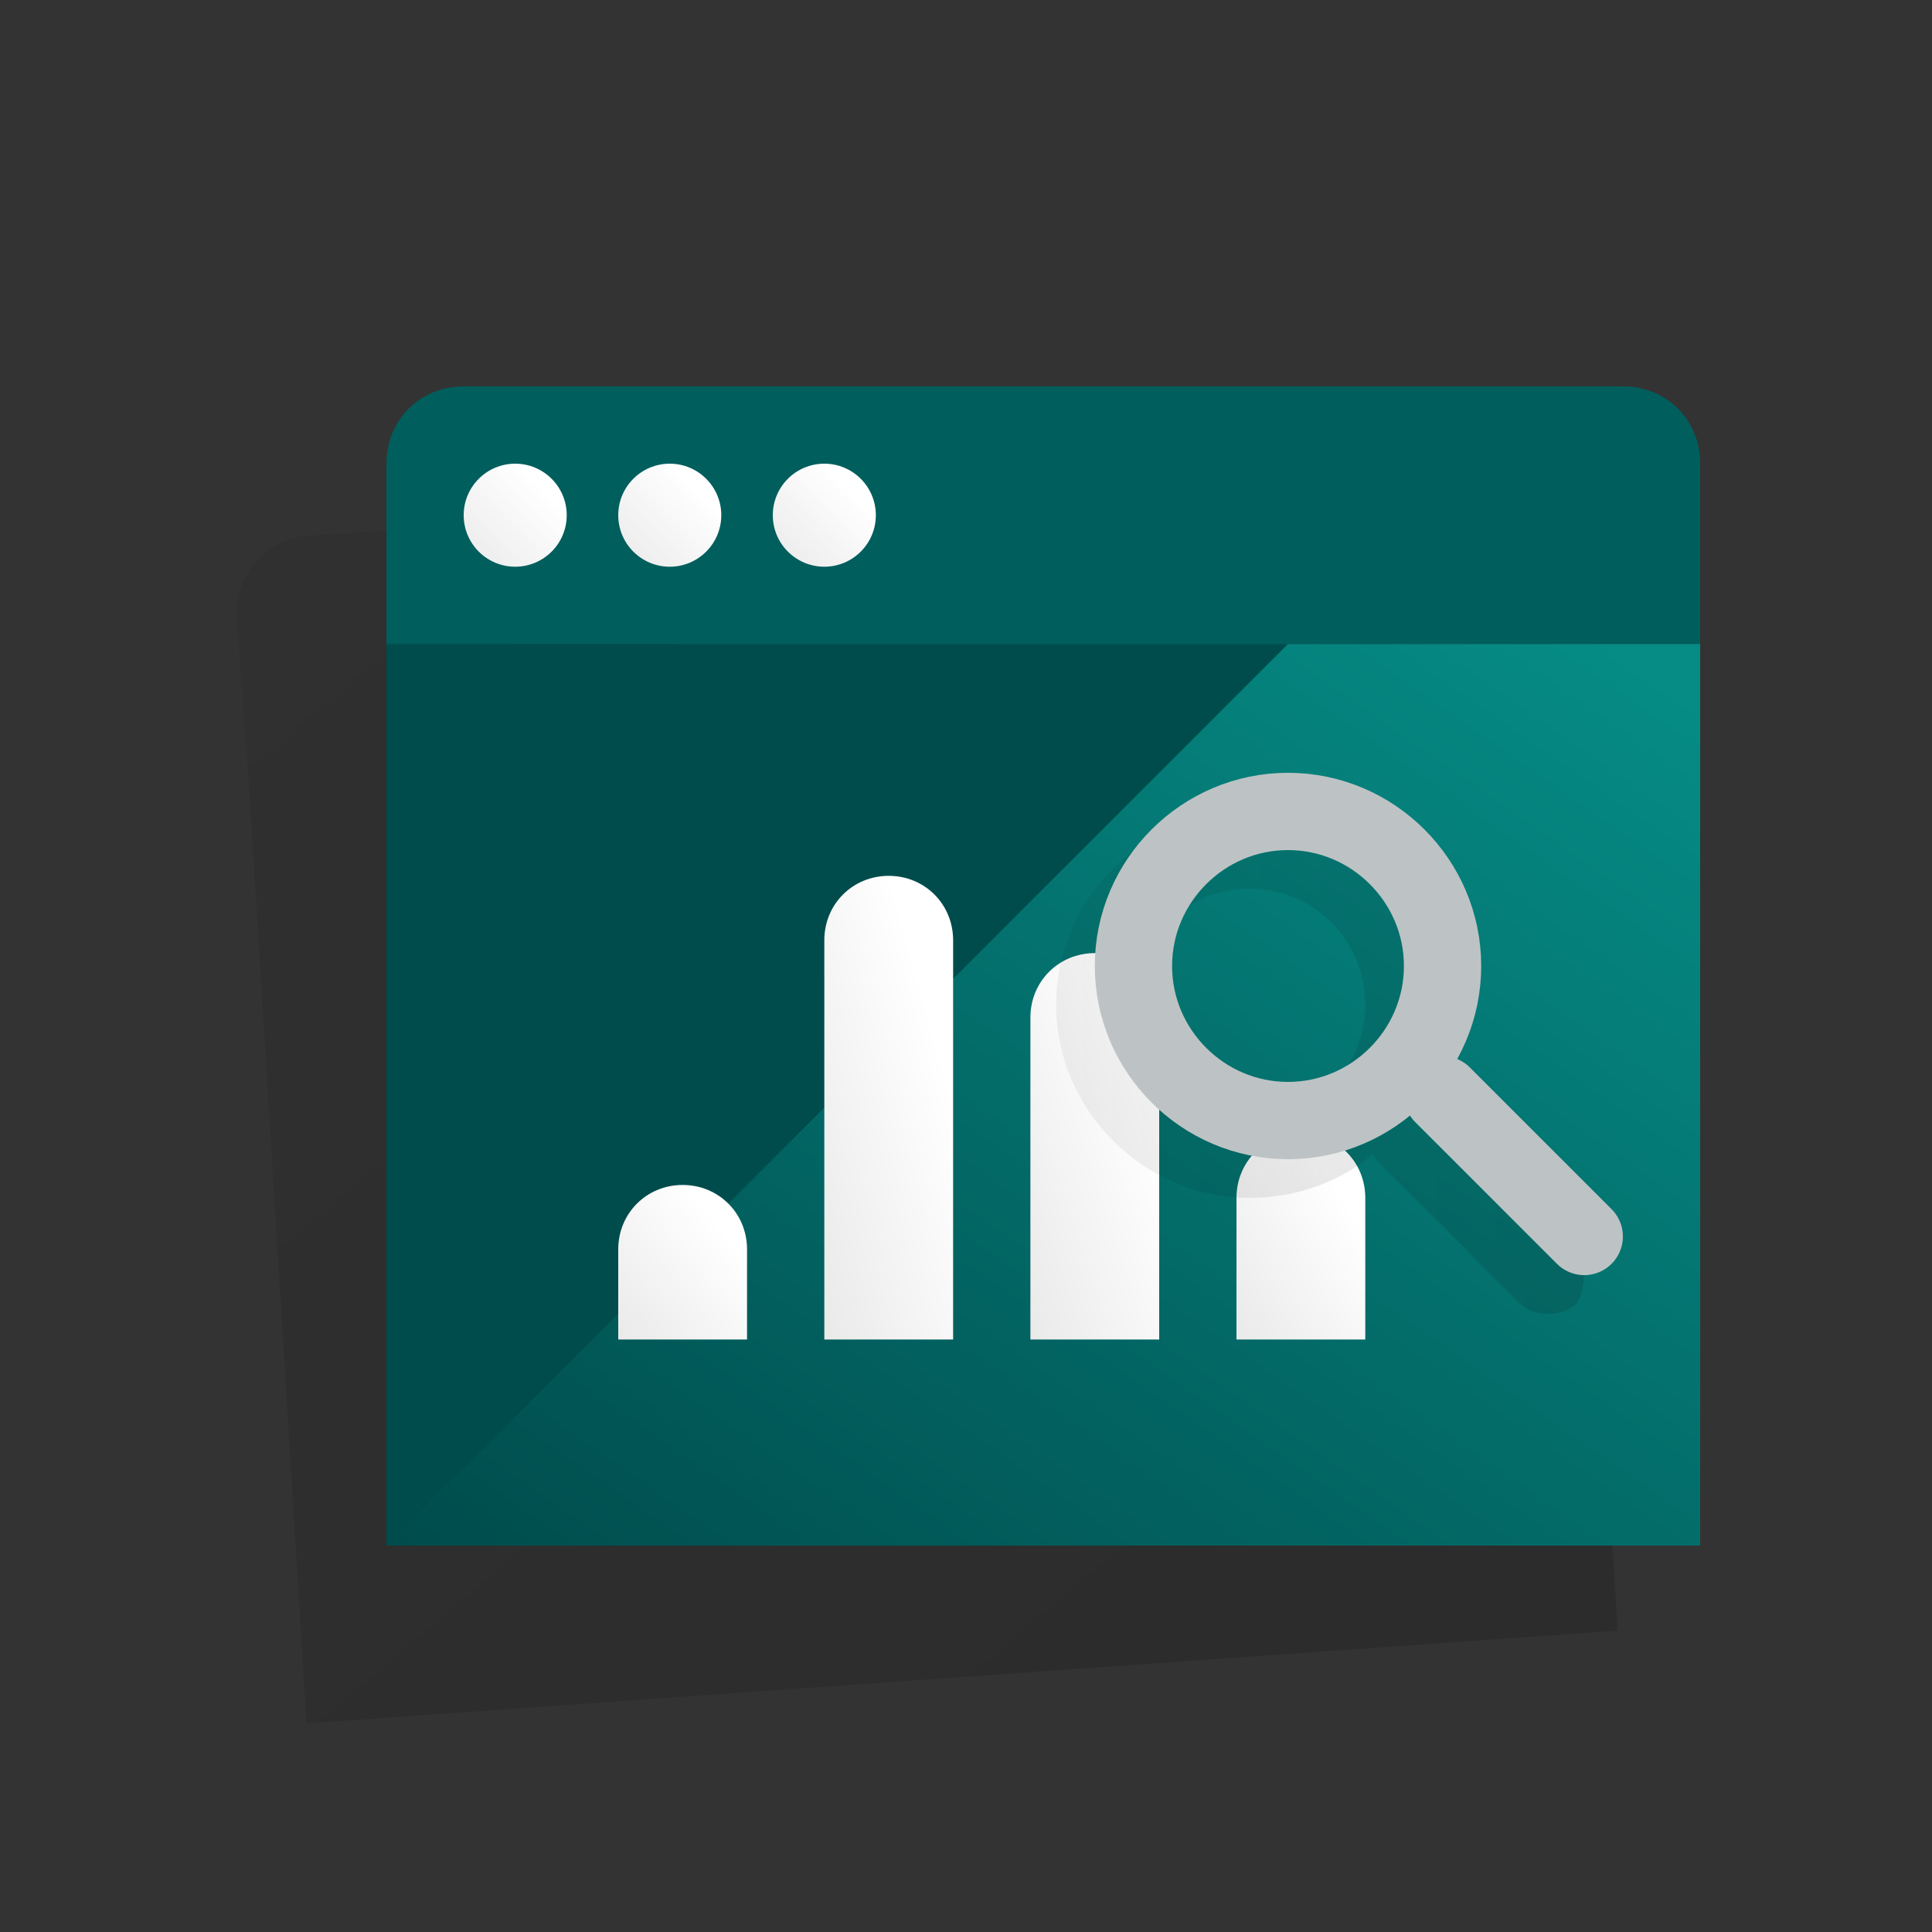
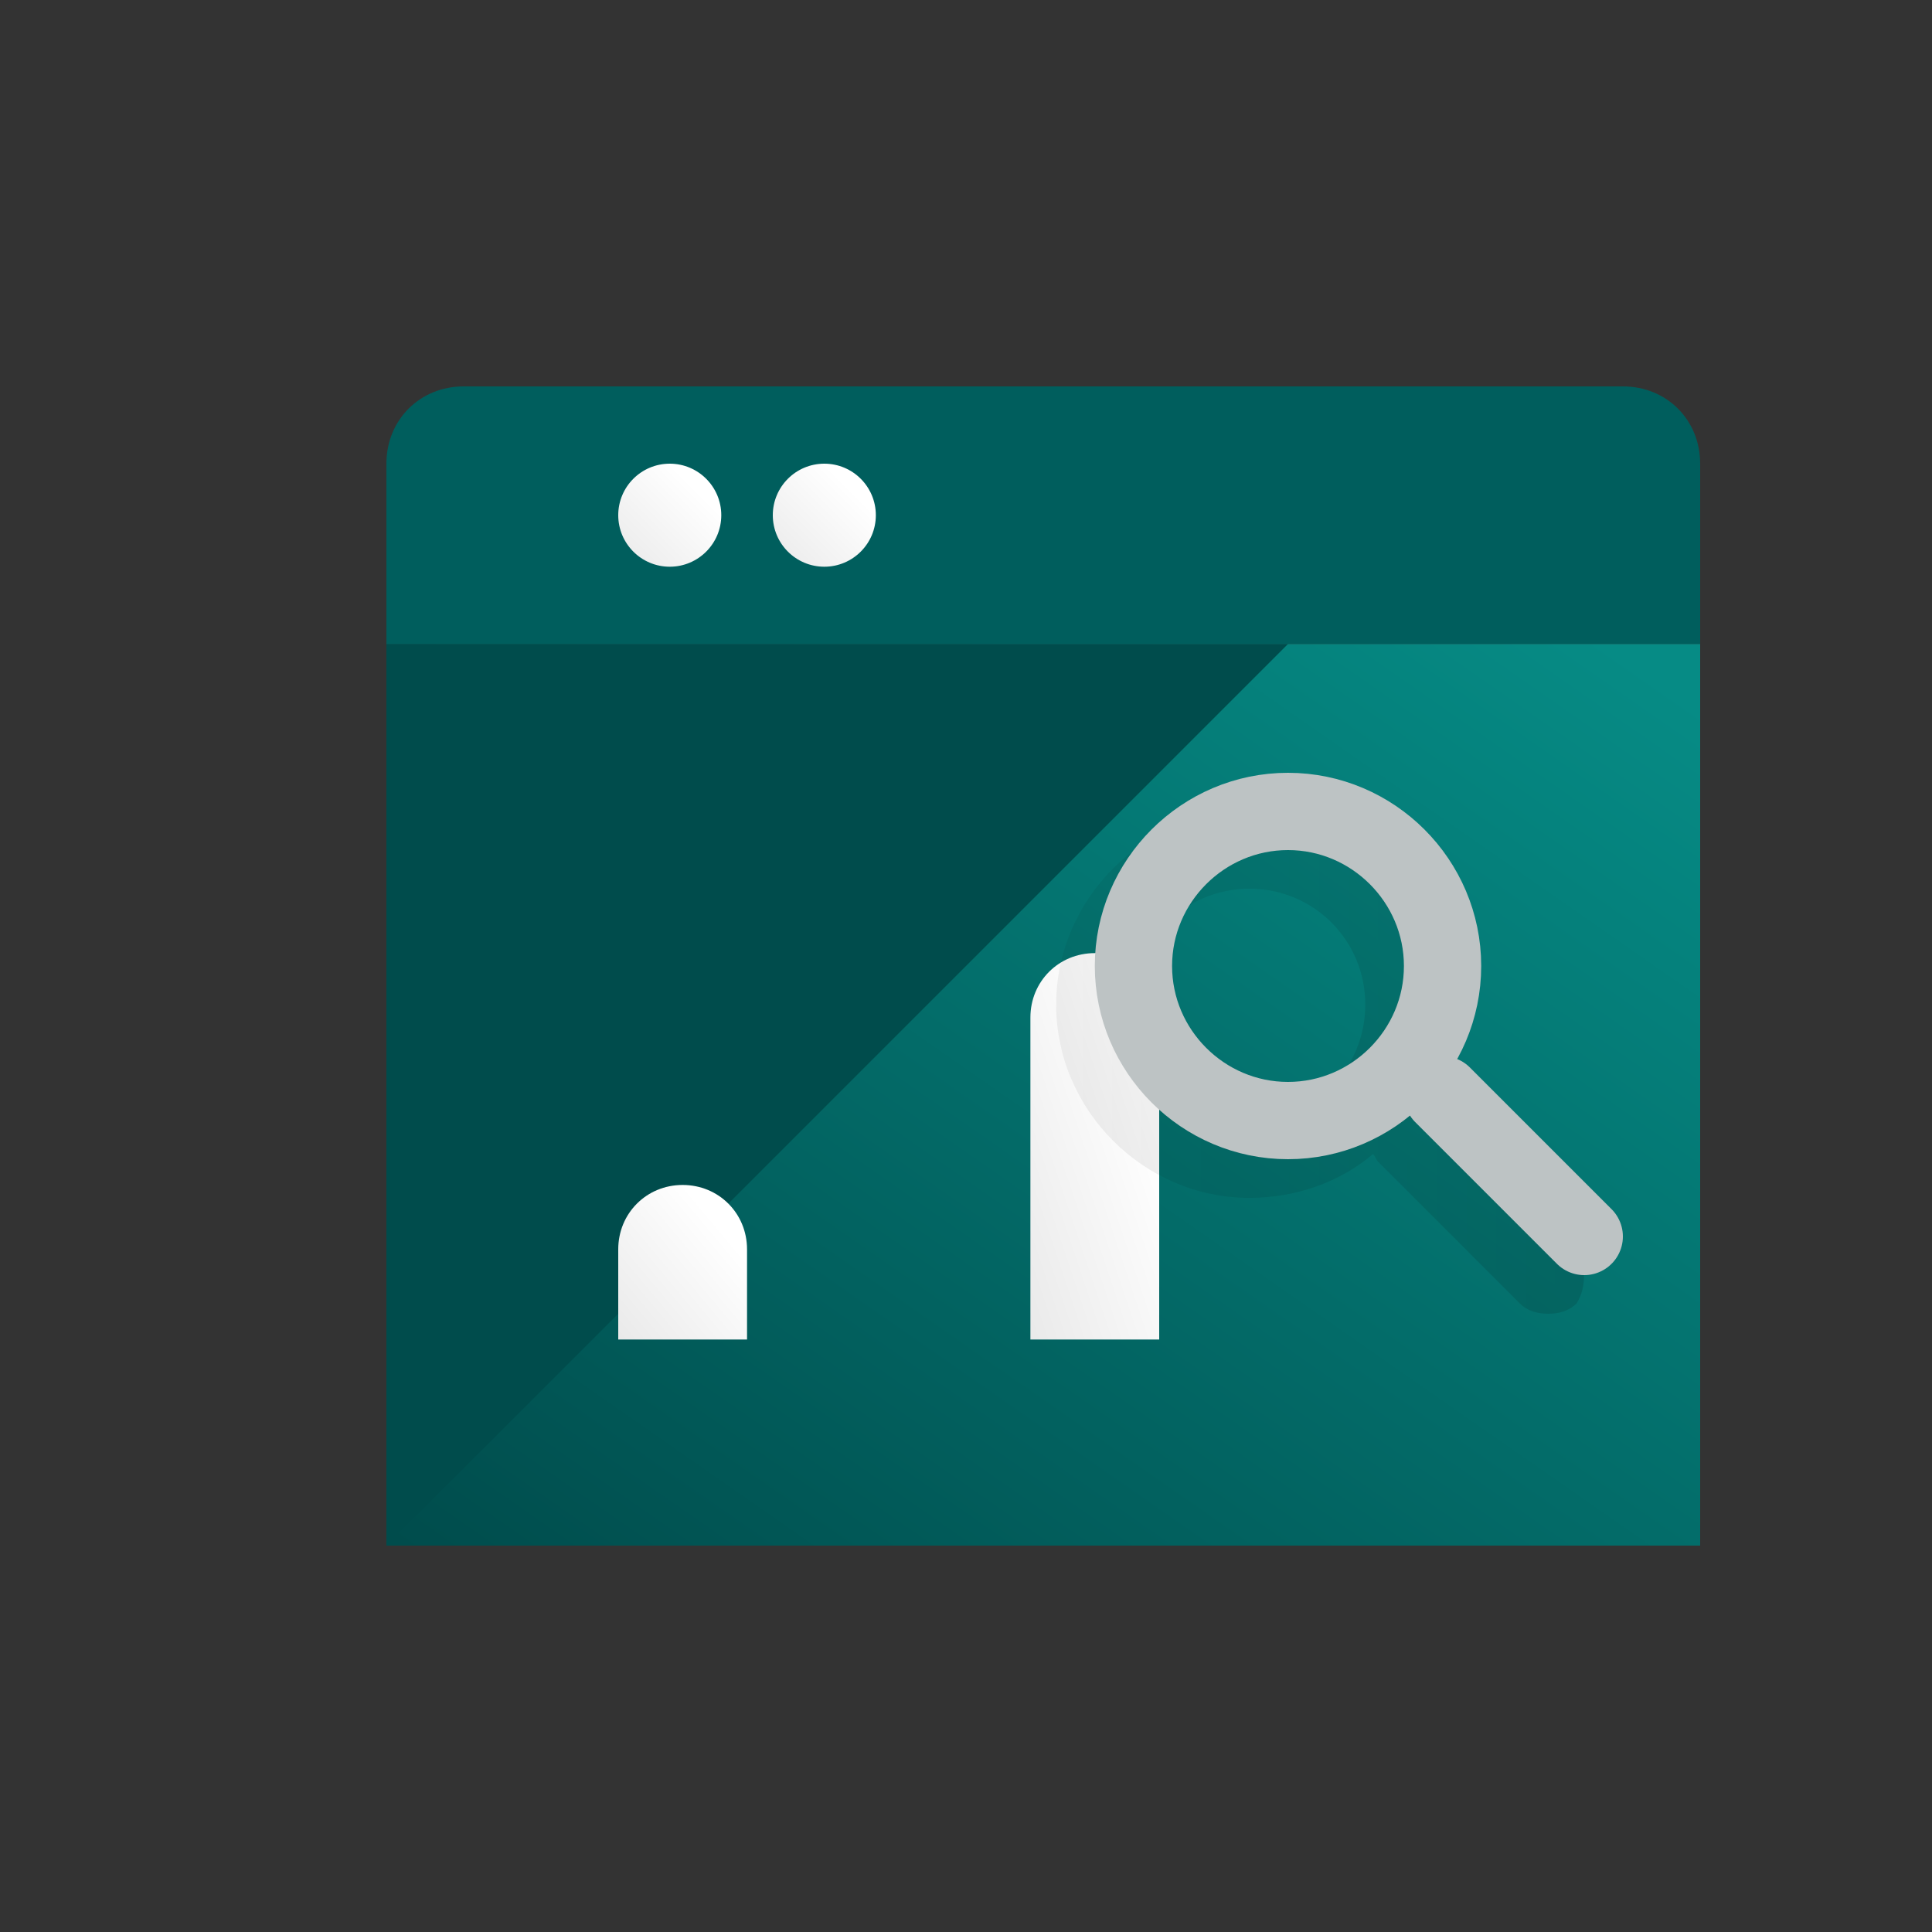
<svg xmlns="http://www.w3.org/2000/svg" version="1.1" id="Layer_1" x="0px" y="0px" viewBox="0 0 75 75" style="enable-background:new 0 0 75 75;" xml:space="preserve">
  <rect x="0" y="0" width="75" height="75" fill="#333333" stroke="none" />
  <style type="text/css">
	.st0{fill:none;}
	.st1{opacity:0.5;fill:url(#Shape_1_);enable-background:new    ;}
	.st2{fill:url(#SVGID_1_);}
	.st3{fill:url(#Oval_1_);}
	.st4{fill:url(#SVGID_2_);}
	.st5{fill:url(#SVGID_3_);}
	.st6{fill:url(#Rectangle-path_1_);}
	.st7{fill:#004C4C;}
	.st8{fill:url(#SVGID_4_);}
	.st9{fill:url(#SVGID_5_);}
	.st10{fill:url(#SVGID_6_);}
	.st11{fill:url(#SVGID_7_);}
	.st12{fill:url(#SVGID_8_);}
	.st13{fill:none;stroke:#BDC3C4;stroke-width:3;stroke-linecap:round;stroke-linejoin:round;}
	.st14{fill:none;stroke:#BDC3C4;stroke-width:3;}
</style>
  <title>SVG/ICONS / FANCY / Online-risicoscan</title>
  <desc>Created with Sketch.</desc>
  <g>
    <g>
      <rect id="Rectangle-3-Copy-2" y="0" class="st0" width="75" height="75" />
      <linearGradient id="Shape_1_" gradientUnits="userSpaceOnUse" x1="-255.05" y1="451.027" x2="-254.287" y2="450.196" gradientTransform="matrix(53.606 0 0 -49.22 13686.706 22221.418)">
        <stop offset="0" style="stop-color:#000000;stop-opacity:0.13" />
        <stop offset="1" style="stop-color:#000000;stop-opacity:0.28" />
      </linearGradient>
-       <path id="Shape" class="st1" d="M56.9,17.7L12,20.8c-1.7,0.1-2.9,1.5-2.8,3.2l0.5,7l2.2,35.9l50.9-3.6l-2.2-35.9l-0.5-7    C60,18.8,58.5,17.5,56.9,17.7z" />
      <linearGradient id="SVGID_1_" gradientUnits="userSpaceOnUse" x1="-253.611" y1="420.09" x2="-254.868" y2="420.09" gradientTransform="matrix(51 0 0 -10 13015 4220.9)">
        <stop offset="0" style="stop-color:#005E5D" />
        <stop offset="1" style="stop-color:#005E5D" />
      </linearGradient>
      <path class="st2" d="M66,25H15v-7c0-1.7,1.3-3,3-3h45c1.7,0,3,1.3,3,3V25z" />
      <linearGradient id="Oval_1_" gradientUnits="userSpaceOnUse" x1="-194.24" y1="362.9" x2="-195.231" y2="361.909" gradientTransform="matrix(4 0 0 -4 798 1470.56)">
        <stop offset="0" style="stop-color:#FFFFFF" />
        <stop offset="1" style="stop-color:#E3E3E3" />
      </linearGradient>
-       <circle id="Oval" class="st3" cx="20" cy="20" r="2" />
      <linearGradient id="SVGID_2_" gradientUnits="userSpaceOnUse" x1="-194.24" y1="362.9" x2="-195.231" y2="361.909" gradientTransform="matrix(4 0 0 -4 804 1470.56)">
        <stop offset="0" style="stop-color:#FFFFFF" />
        <stop offset="1" style="stop-color:#E3E3E3" />
      </linearGradient>
      <circle class="st4" cx="26" cy="20" r="2" />
      <linearGradient id="SVGID_3_" gradientUnits="userSpaceOnUse" x1="-194.24" y1="362.9" x2="-195.231" y2="361.909" gradientTransform="matrix(4 0 0 -4 810 1470.56)">
        <stop offset="0" style="stop-color:#FFFFFF" />
        <stop offset="1" style="stop-color:#E3E3E3" />
      </linearGradient>
      <circle class="st5" cx="32" cy="20" r="2" />
      <linearGradient id="Rectangle-path_1_" gradientUnits="userSpaceOnUse" x1="-253.934" y1="447.915" x2="-254.9" y2="446.949" gradientTransform="matrix(51 0 0 -35 13015 15703.15)">
        <stop offset="0" style="stop-color:#068B85" />
        <stop offset="1" style="stop-color:#004C4C" />
      </linearGradient>
      <rect id="Rectangle-path" x="15" y="25" class="st6" width="51" height="35" />
      <polygon class="st7" points="15,60 15,60 15,25 50,25   " />
      <linearGradient id="SVGID_4_" gradientUnits="userSpaceOnUse" x1="-207.174" y1="394.751" x2="-208.165" y2="393.76" gradientTransform="matrix(5 0 0 -6 1064 2416.34)">
        <stop offset="0" style="stop-color:#FFFFFF" />
        <stop offset="1" style="stop-color:#E3E3E3" />
      </linearGradient>
      <path class="st8" d="M26.5,46L26.5,46c-1.4,0-2.5,1.1-2.5,2.5V52h5v-3.5C29,47.1,27.9,46,26.5,46z" />
      <linearGradient id="SVGID_5_" gradientUnits="userSpaceOnUse" x1="-207.21" y1="437.342" x2="-208.201" y2="436.352" gradientTransform="matrix(5 0 0 -18 1072 7911.02)">
        <stop offset="0" style="stop-color:#FFFFFF" />
        <stop offset="1" style="stop-color:#E3E3E3" />
      </linearGradient>
-       <path class="st9" d="M34.5,34L34.5,34c-1.4,0-2.5,1.1-2.5,2.5V52h5V36.5C37,35.1,35.9,34,34.5,34z" />
      <linearGradient id="SVGID_6_" gradientUnits="userSpaceOnUse" x1="-207.206" y1="433.082" x2="-208.196" y2="432.091" gradientTransform="matrix(5 0 0 -15 1080 6537.35)">
        <stop offset="0" style="stop-color:#FFFFFF" />
        <stop offset="1" style="stop-color:#E3E3E3" />
      </linearGradient>
      <path class="st10" d="M42.5,37L42.5,37c-1.4,0-2.5,1.1-2.5,2.5V52h5V39.5C45,38.1,43.9,37,42.5,37z" />
      <linearGradient id="SVGID_7_" gradientUnits="userSpaceOnUse" x1="-207.185" y1="410.72" x2="-208.176" y2="409.729" gradientTransform="matrix(5 0 0 -8 1088 3332.12)">
        <stop offset="0" style="stop-color:#FFFFFF" />
        <stop offset="1" style="stop-color:#E3E3E3" />
      </linearGradient>
-       <path class="st11" d="M50.5,44L50.5,44c-1.4,0-2.5,1.1-2.5,2.5V52h5v-5.5C53,45.1,51.9,44,50.5,44z" />
      <g id="Group" transform="translate(41, 31)">
        <linearGradient id="SVGID_8_" gradientUnits="userSpaceOnUse" x1="-288.31" y1="407.749" x2="-287.31" y2="407.749" gradientTransform="matrix(20.488 0 0 -19.5 5907.051 7961.355)">
          <stop offset="0" style="stop-color:#000000;stop-opacity:5.000000e-02" />
          <stop offset="1" style="stop-color:#000000;stop-opacity:0.12" />
        </linearGradient>
        <path class="st12" d="M20.1,17.4l-5.5-5.5c-0.1-0.1-0.3-0.3-0.5-0.3C14.7,10.5,15,9.3,15,8c0-4.1-3.4-7.5-7.5-7.5S0,3.9,0,8     s3.4,7.5,7.5,7.5c1.8,0,3.5-0.6,4.8-1.7c0.1,0.1,0.1,0.2,0.2,0.3l5.5,5.5c0.3,0.3,0.7,0.4,1.1,0.4s0.8-0.1,1.1-0.4     C20.6,19,20.6,18,20.1,17.4z M7.5,12.5C5,12.5,3,10.5,3,8s2-4.5,4.5-4.5S12,5.5,12,8S10,12.5,7.5,12.5z" />
        <path class="st13" d="M15,11.5l5.5,5.5" />
        <path class="st14" d="M9,0.5c3.3,0,6,2.7,6,6s-2.7,6-6,6s-6-2.7-6-6S5.7,0.5,9,0.5" />
      </g>
    </g>
  </g>
</svg>